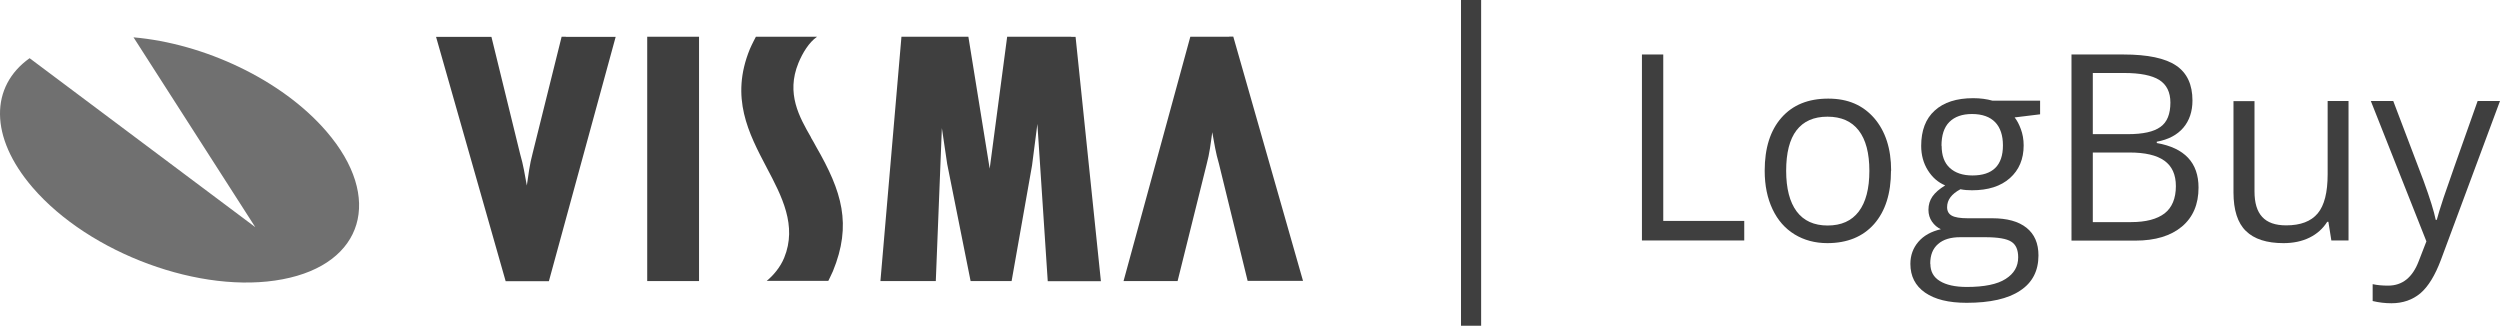
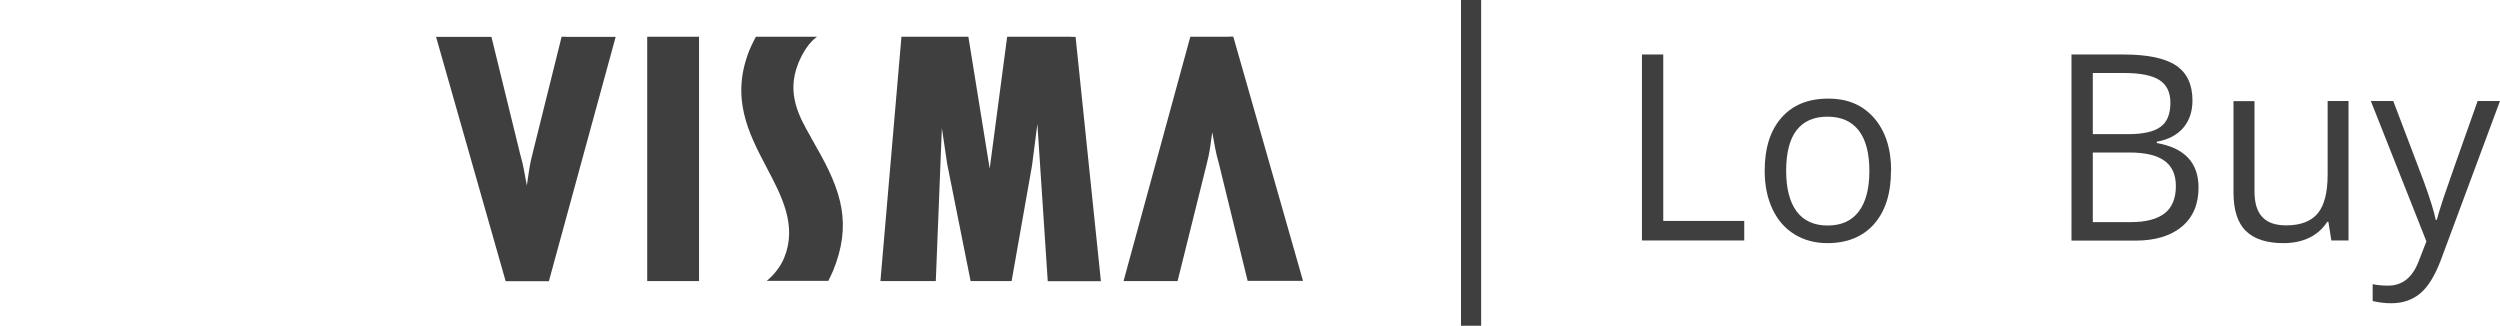
<svg xmlns="http://www.w3.org/2000/svg" id="Lag_1" viewBox="0 0 168.84 22">
  <defs>
    <style>.cls-1{fill:#3f3f3f;}.cls-2{fill:#707070;}</style>
  </defs>
  <path class="cls-1" d="m83.02,2.48h-2.63l-4.51,16.5h3.65l1.96-7.88c.2-.73.28-1.44.38-2.17.13.71.24,1.42.45,2.12l1.94,7.92h3.74l-4.71-16.5h-.29Zm-44.8,0h-.29l-1.96,7.88c-.2.73-.28,1.44-.39,2.17-.13-.71-.24-1.41-.45-2.12l-1.94-7.92h-3.74l4.7,16.5h2.92l4.51-16.5h-3.37Zm5.78,0h-.29v16.5h3.5V2.48h-3.22Zm28.34,0h-4.32l-1.18,8.91-1.44-8.91h-4.52l-1.42,16.5h3.74l.41-10.33.36,2.43,1.58,7.9h2.77l1.38-7.81.36-2.8.7,10.62h3.59l-1.71-16.5h-.29Zm-17.56,6.81c-.8-1.39-1.7-2.97-.86-5.03.29-.7.71-1.39,1.26-1.78h-4.13s-.28.53-.41.84c-1.34,3.28-.08,5.68,1.14,8,1.02,1.93,2.07,3.92,1.18,6.09-.26.64-.74,1.2-1.18,1.56h4.16s.21-.42.31-.65c1.3-3.17.61-5.39-1.13-8.41-.11-.21-.23-.42-.35-.62Z" />
-   <path class="cls-2" d="m9.01,2.51l8.23,12.83L2,3.93c-2.66,1.89-2.74,5.31.2,8.73,3.85,4.47,11.41,7.25,16.89,6.2,5.48-1.04,6.81-5.51,2.96-9.98-3-3.49-8.27-5.95-13.05-6.36Z" />
  <path class="cls-1" d="m110.89,16.24V3.68h1.44v11.24h5.47v1.32h-6.91Z" />
  <path class="cls-1" d="m127.71,11.53c0,1.54-.38,2.73-1.14,3.6-.76.86-1.82,1.29-3.16,1.29-.83,0-1.57-.2-2.21-.59-.65-.4-1.14-.96-1.49-1.7-.35-.74-.53-1.6-.53-2.6,0-1.54.38-2.73,1.14-3.59.76-.86,1.81-1.28,3.15-1.28s2.33.44,3.1,1.31c.76.88,1.15,2.06,1.15,3.56Zm-7.08,0c0,1.2.24,2.12.71,2.75.47.63,1.17.95,2.09.95s1.62-.31,2.1-.94c.48-.63.72-1.55.72-2.75s-.24-2.11-.72-2.73c-.48-.62-1.18-.93-2.11-.93s-1.62.31-2.09.92c-.47.61-.7,1.53-.7,2.74Z" />
-   <path class="cls-1" d="m137.78,6.82v.9l-1.72.21c.16.2.3.46.42.79.12.32.19.69.19,1.1,0,.92-.31,1.66-.93,2.21-.62.55-1.47.82-2.56.82-.28,0-.54-.02-.78-.07-.6.32-.9.72-.9,1.21,0,.26.1.45.31.57.21.12.57.18,1.08.18h1.65c1.01,0,1.78.21,2.32.64.54.43.81,1.05.81,1.87,0,1.04-.41,1.84-1.24,2.38-.82.55-2.03.82-3.61.82-1.22,0-2.15-.23-2.81-.69-.66-.46-.99-1.11-.99-1.94,0-.57.18-1.07.54-1.49.36-.42.87-.7,1.52-.85-.24-.11-.44-.28-.6-.51-.16-.23-.24-.5-.24-.8,0-.34.09-.64.27-.9.18-.26.47-.51.86-.75-.48-.2-.87-.54-1.17-1.02-.3-.48-.45-1.03-.45-1.65,0-1.03.3-1.83.91-2.38.61-.56,1.48-.84,2.6-.84.49,0,.92.06,1.31.17h3.21Zm-7.41,11c0,.51.21.9.64,1.16.42.26,1.03.4,1.82.4,1.18,0,2.06-.18,2.62-.54.57-.36.85-.84.85-1.46,0-.51-.15-.86-.47-1.06-.31-.2-.9-.3-1.76-.3h-1.69c-.64,0-1.14.15-1.49.46-.36.31-.53.75-.53,1.33Zm.76-7.98c0,.66.18,1.16.55,1.5.37.34.88.51,1.53.51,1.37,0,2.06-.68,2.06-2.03s-.7-2.12-2.09-2.12c-.66,0-1.17.18-1.53.54-.36.36-.53.9-.53,1.61Z" />
  <path class="cls-1" d="m139.9,3.68h3.5c1.65,0,2.83.25,3.57.75.74.5,1.1,1.29,1.1,2.36,0,.74-.21,1.36-.62,1.84-.41.48-1.01.8-1.79.94v.09c1.88.33,2.82,1.33,2.82,3.01,0,1.12-.37,2-1.12,2.63-.75.63-1.8.95-3.14.95h-4.32V3.68h0Zm1.44,5.38h2.37c1.02,0,1.75-.16,2.2-.49.45-.32.67-.87.67-1.64,0-.7-.25-1.21-.75-1.53-.5-.31-1.29-.47-2.37-.47h-2.12v4.12Zm0,1.24v4.7h2.59c1,0,1.75-.2,2.26-.59.5-.39.76-1.01.76-1.84,0-.78-.26-1.35-.78-1.72-.52-.37-1.3-.55-2.36-.55h-2.47Z" />
  <path class="cls-1" d="m152.26,6.82v6.11c0,.77.17,1.34.52,1.72.35.38.88.57,1.62.57.97,0,1.68-.27,2.13-.81.45-.54.67-1.42.67-2.64v-4.95h1.41v9.42h-1.16l-.2-1.26h-.08c-.29.46-.69.82-1.2,1.07-.51.25-1.1.37-1.75.37-1.13,0-1.98-.27-2.54-.82-.56-.54-.84-1.42-.84-2.61v-6.16h1.42Z" />
  <path class="cls-1" d="m160.12,6.82h1.51l2.04,5.37c.45,1.23.72,2.11.83,2.66h.07c.07-.29.23-.79.46-1.5.24-.71,1-2.88,2.3-6.53h1.51l-3.99,10.73c-.4,1.06-.86,1.81-1.39,2.26-.53.44-1.18.67-1.95.67-.43,0-.85-.05-1.27-.15v-1.14c.31.07.66.1,1.04.1.97,0,1.65-.55,2.07-1.65l.52-1.34-3.75-9.47Z" />
  <path class="cls-1" d="m100.03,0h-1.36v22h1.36V0Z" />
</svg>